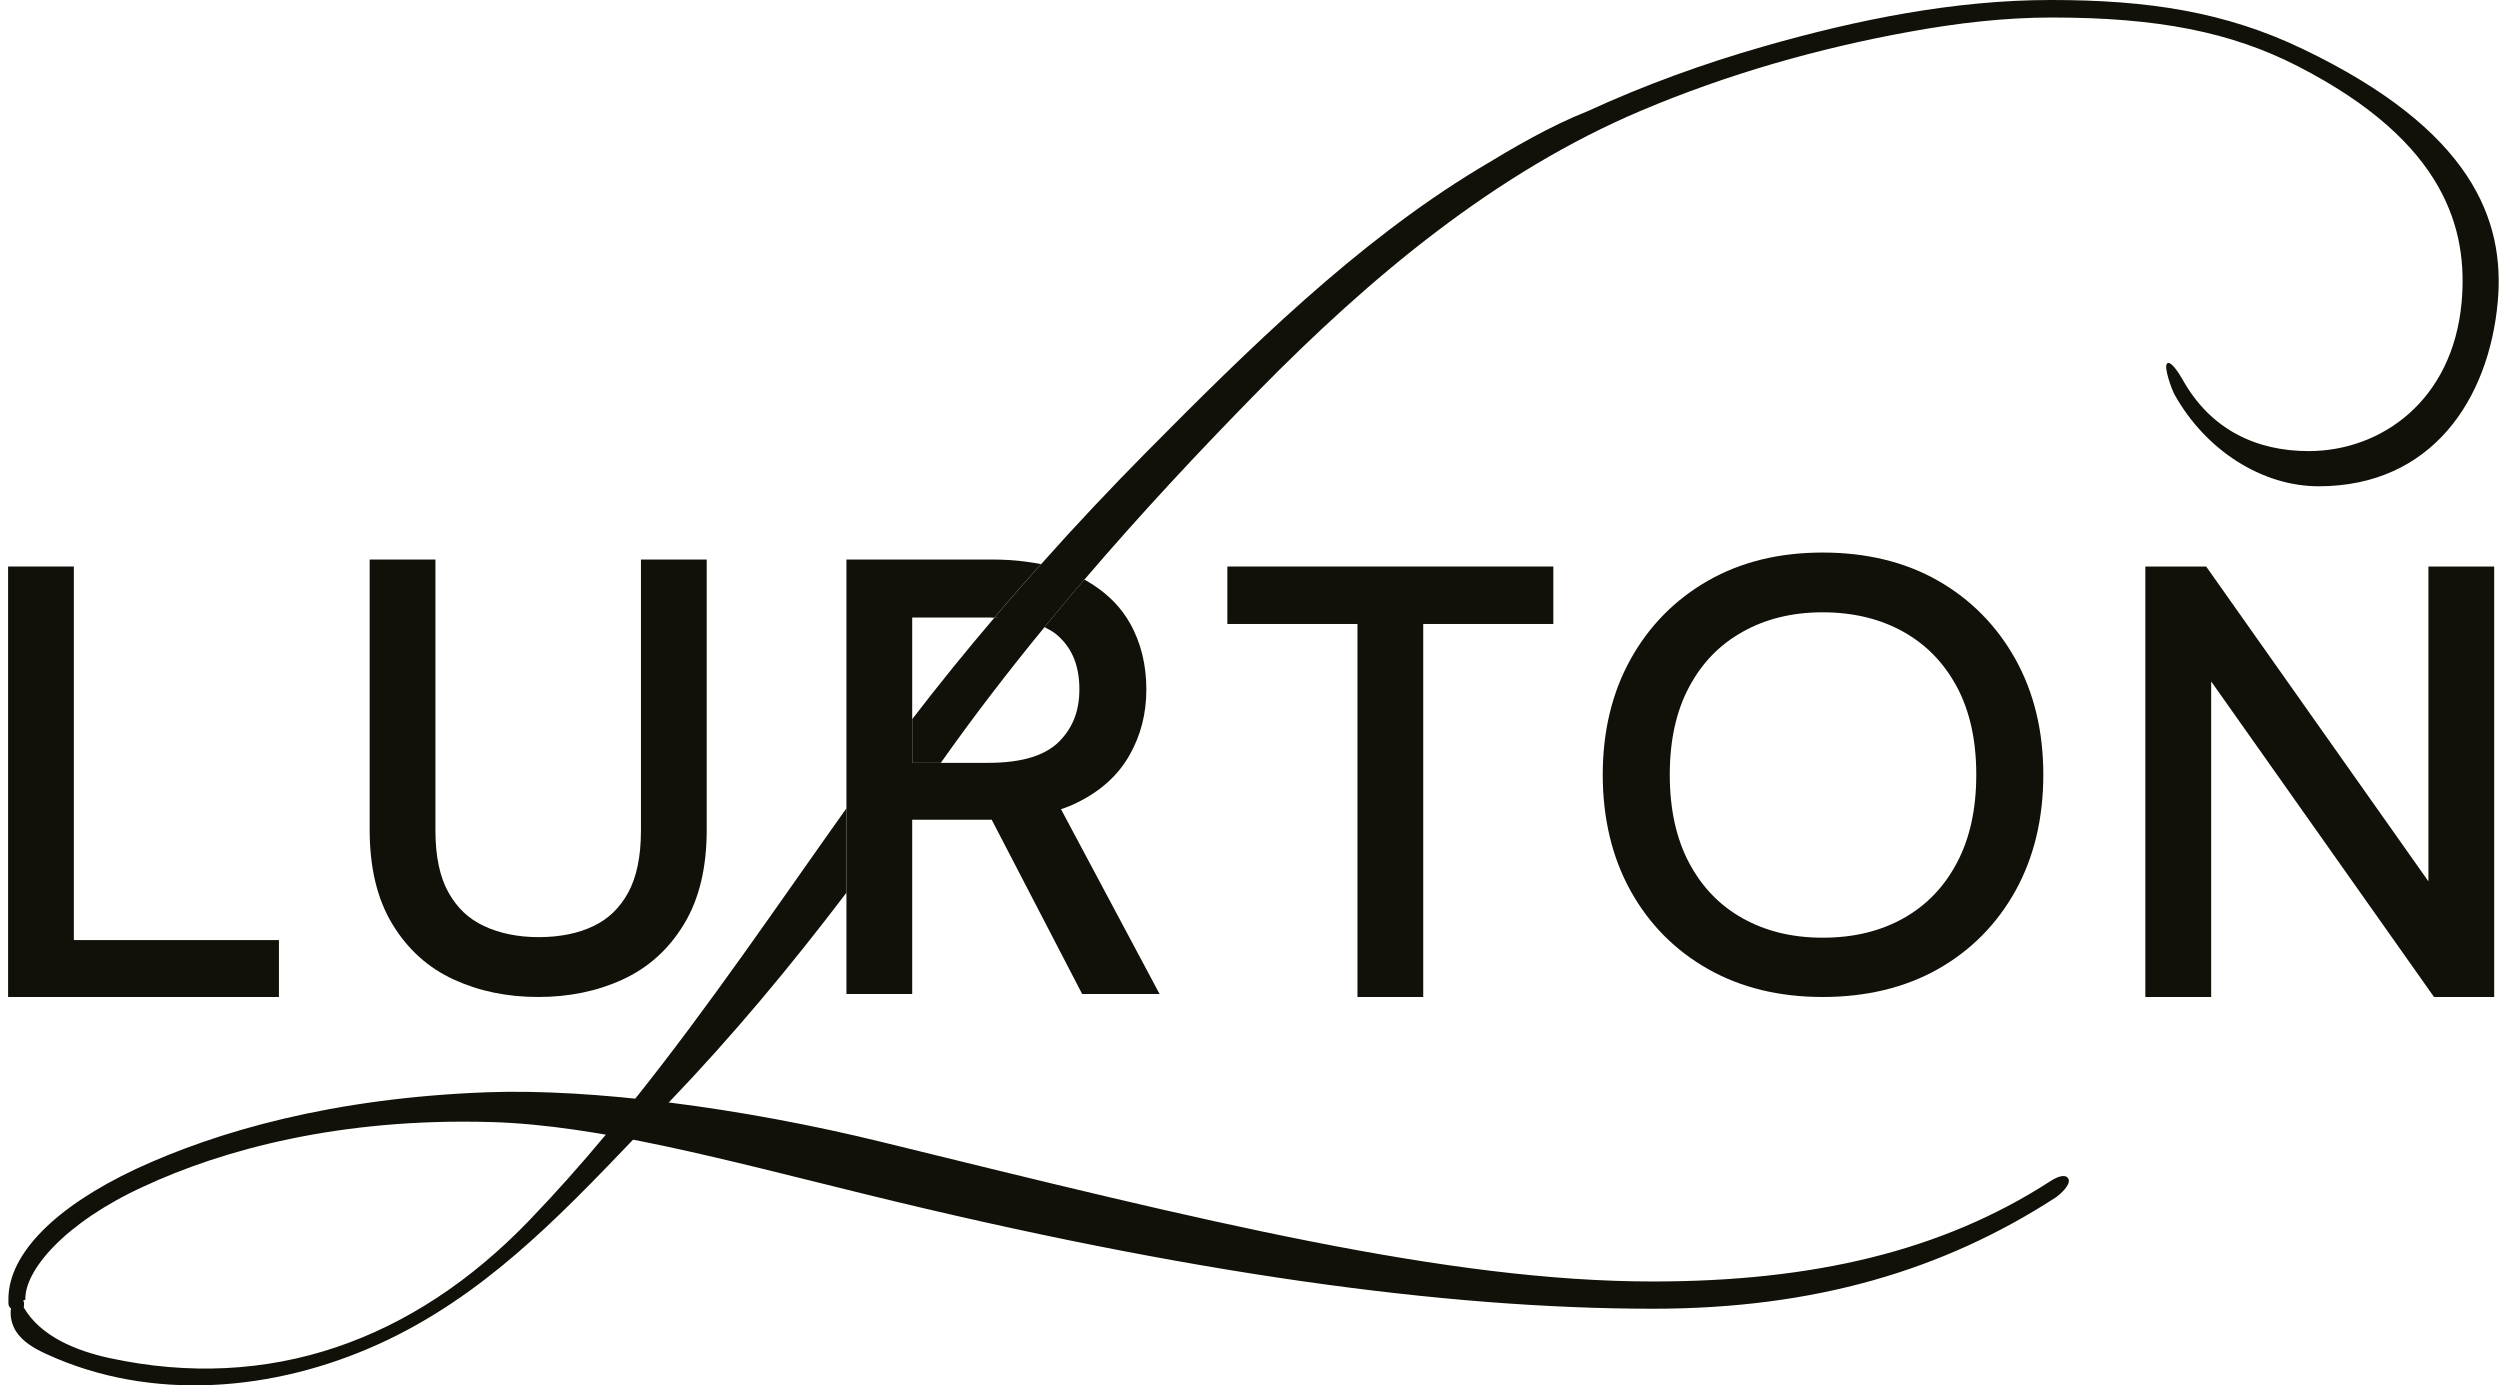
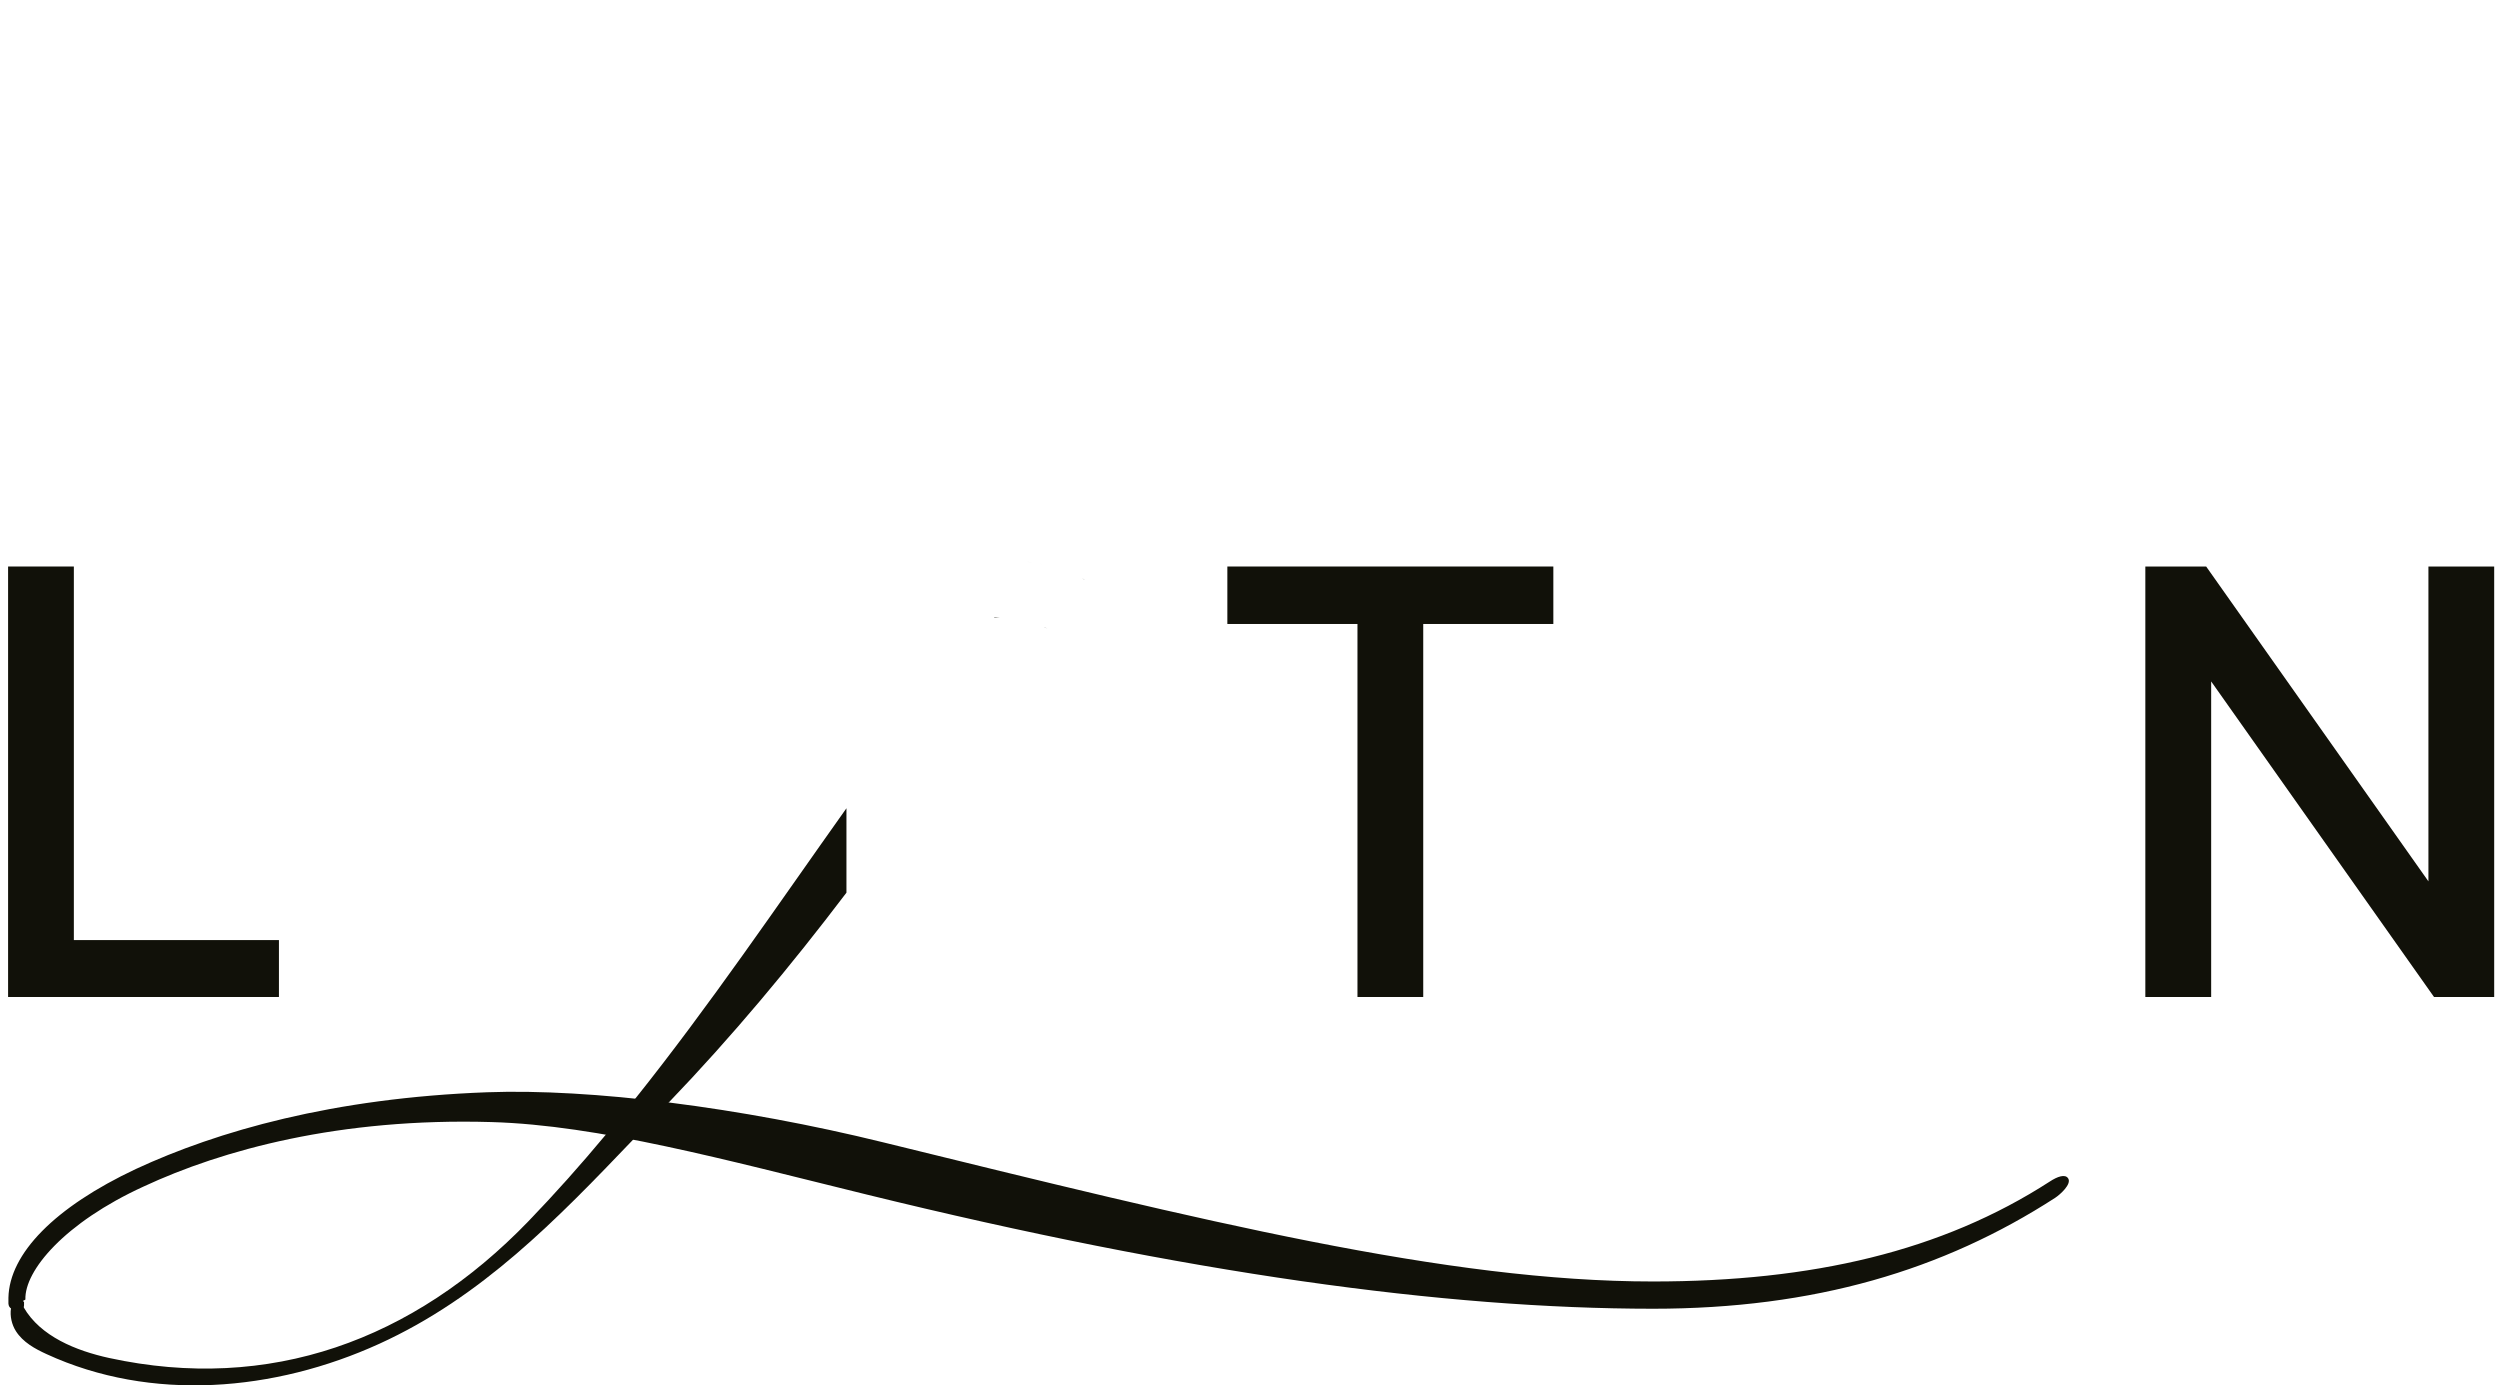
<svg xmlns="http://www.w3.org/2000/svg" width="157" height="87" viewBox="0 0 157 87" fill="none">
  <path d="M17.517 59.037V62.611H0.508V35.577H4.638V59.037H17.517Z" fill="#111109" />
-   <path d="M44.382 35.138V52.117C44.382 54.457 43.922 56.453 42.946 58.051C41.998 59.619 40.688 60.794 39.074 61.526C37.487 62.252 35.723 62.611 33.798 62.611C31.874 62.611 30.109 62.252 28.523 61.526C26.909 60.794 25.599 59.619 24.651 58.051C23.675 56.453 23.215 54.457 23.215 52.117V35.138H27.345V52.157C27.345 53.82 27.636 55.104 28.162 56.045C28.706 57.016 29.424 57.698 30.386 58.151C31.377 58.614 32.517 58.852 33.836 58.852C35.155 58.852 36.328 58.614 37.281 58.151C38.215 57.703 38.919 57.021 39.454 56.05C39.965 55.109 40.252 53.82 40.252 52.157V35.138H44.382Z" fill="#111109" />
  <path d="M62.282 51.476L62.324 51.481C62.31 51.476 62.296 51.476 62.282 51.476ZM65.596 39.384C65.596 39.384 65.591 39.384 65.591 39.389C65.652 39.414 65.713 39.444 65.769 39.474L65.596 39.384ZM64.54 35.283H64.535C64.647 35.303 64.76 35.318 64.868 35.337L64.54 35.283ZM62.282 51.476L62.324 51.481C62.31 51.476 62.296 51.476 62.282 51.476Z" fill="#111109" />
-   <path d="M72.821 62.422H67.959L62.28 51.48H62.322C62.322 51.48 62.294 51.475 62.28 51.475H62.275C62.219 51.48 62.163 51.48 62.106 51.48H57.286V62.422H53.156V35.138H62.261C63.073 35.138 63.829 35.183 64.533 35.288C64.645 35.303 64.758 35.317 64.866 35.337C64.88 35.337 64.89 35.342 64.904 35.342L65.288 35.407C65.317 35.412 65.35 35.422 65.378 35.427C65.181 35.646 64.988 35.86 64.796 36.079C64.599 36.298 64.401 36.522 64.204 36.746C64.021 36.955 63.838 37.164 63.655 37.373C63.453 37.607 63.252 37.836 63.054 38.07C62.853 38.304 62.651 38.543 62.454 38.777C62.444 38.782 62.44 38.787 62.444 38.792C62.308 38.782 62.172 38.782 62.031 38.782H57.286V47.906H62.069C63.134 47.906 64.035 47.787 64.768 47.563C65.495 47.339 66.053 47.015 66.471 46.612C66.917 46.174 67.236 45.696 67.457 45.154C67.673 44.606 67.785 43.994 67.785 43.292C67.785 42.555 67.673 41.928 67.462 41.39C67.25 40.853 66.945 40.4 66.518 39.996C66.316 39.802 66.068 39.628 65.767 39.474L65.594 39.384C65.753 39.19 65.913 38.996 66.072 38.802C66.232 38.613 66.391 38.419 66.556 38.229C66.739 38 66.931 37.772 67.124 37.547C67.138 37.528 67.152 37.508 67.166 37.493C67.311 37.319 67.462 37.144 67.607 36.97C67.767 36.781 67.931 36.592 68.095 36.403C68.095 36.398 68.1 36.398 68.1 36.398C68.227 36.467 68.349 36.537 68.471 36.617C68.513 36.642 68.555 36.661 68.597 36.691C68.64 36.716 68.677 36.746 68.719 36.776C69.672 37.403 70.428 38.195 70.958 39.13C71.653 40.355 71.991 41.764 71.991 43.292C71.991 44.82 71.643 46.169 70.939 47.413C70.221 48.693 69.1 49.693 67.64 50.405C67.321 50.565 66.983 50.704 66.631 50.818L72.821 62.422Z" fill="#111109" />
  <path d="M62.456 38.777L62.776 38.802C62.668 38.797 62.56 38.792 62.447 38.792C62.443 38.787 62.447 38.782 62.456 38.777Z" fill="#111109" />
  <path d="M65.383 35.422H65.378C65.35 35.422 65.317 35.412 65.289 35.407L65.383 35.422Z" fill="#111109" />
-   <path d="M68.101 36.398C68.101 36.398 68.096 36.398 68.096 36.403L67.941 36.313C67.998 36.338 68.049 36.368 68.101 36.398Z" fill="#111109" />
  <path d="M97.55 35.577V39.186H89.379V62.611H85.249V39.186H77.078V35.577H97.55Z" fill="#111109" />
-   <path d="M126.569 41.395C125.4 39.3 123.767 37.642 121.707 36.467C119.627 35.283 117.201 34.7 114.465 34.7C111.729 34.7 109.34 35.283 107.265 36.467C105.205 37.642 103.567 39.3 102.403 41.395C101.23 43.506 100.652 45.94 100.652 48.653C100.652 51.366 101.23 53.84 102.403 55.946C103.567 58.046 105.205 59.694 107.27 60.859C109.344 62.033 111.752 62.611 114.465 62.611C117.178 62.611 119.628 62.033 121.702 60.859C123.767 59.694 125.4 58.046 126.569 55.946C127.738 53.84 128.32 51.391 128.32 48.653C128.32 45.915 127.738 43.501 126.569 41.395ZM114.465 58.887C112.536 58.887 110.87 58.474 109.429 57.663C107.983 56.852 106.885 55.707 106.073 54.183C105.275 52.67 104.862 50.843 104.862 48.653C104.862 46.463 105.275 44.646 106.073 43.148C106.88 41.634 107.983 40.494 109.429 39.683C110.87 38.872 112.536 38.453 114.465 38.453C116.394 38.453 118.102 38.872 119.543 39.683C120.984 40.494 122.087 41.634 122.899 43.148C123.697 44.646 124.11 46.468 124.11 48.653C124.11 50.838 123.697 52.67 122.894 54.183C122.087 55.707 120.984 56.852 119.543 57.663C118.102 58.474 116.422 58.887 114.465 58.887Z" fill="#111109" />
  <path d="M156.635 35.577V62.611H152.857L138.861 42.794V62.611H134.727V35.577H138.547L152.505 55.349V35.577H156.635Z" fill="#111109" />
  <path d="M129.882 74.005C129.695 73.707 129.197 73.891 128.728 74.2C121.941 78.585 113.817 80.477 103.806 80.477C90.876 80.477 75.627 76.693 55.47 71.74C46.487 69.53 37.109 68.356 30.595 68.594C20.908 68.953 13.657 71.034 8.532 73.413C3.43 75.812 0.59 78.729 0.529 81.497C0.529 81.567 0.525 81.801 0.529 81.865C0.548 82.184 0.816 82.269 1.121 82.269C1.135 82.269 1.149 82.269 1.163 82.269C1.487 82.249 1.529 82.099 1.51 81.771L1.449 81.706C1.449 81.661 1.595 81.646 1.595 81.602C1.538 79.79 4.059 76.783 9.02 74.513C13.952 72.218 21.316 70.187 30.867 70.466C37.583 70.66 45.51 72.826 54.404 75.011C74.59 79.969 90.693 82.184 103.806 82.189C113.953 82.189 122.04 79.765 129.061 75.225C129.39 75.011 130.098 74.364 129.887 74.015L129.882 74.005Z" fill="#111109" />
  <path d="M53.157 50.759V56.06C49.66 60.67 45.952 65.12 41.996 69.237C41.925 69.311 41.85 69.386 41.78 69.46C41.099 70.162 40.428 70.869 39.762 71.566C34.947 76.604 30.234 81.467 23.823 84.389C17.238 87.391 9.495 88.063 2.919 85.036C2.192 84.703 1.445 84.294 1 83.597C0.737 83.184 0.615 82.647 0.69 82.164C0.737 81.83 0.873 81.522 1.122 81.298C1.22 81.582 1.338 81.845 1.483 82.094C2.539 83.931 4.787 84.827 6.847 85.28C16.915 87.47 25.959 84.18 33.182 76.698C34.871 74.946 36.491 73.124 38.049 71.252C38.678 70.511 39.288 69.759 39.893 68.998C44.568 63.144 48.806 56.882 53.157 50.759Z" fill="#111109" />
-   <path d="M156.858 18.965C156.304 25.058 152.733 30.539 145.608 30.539C142.069 30.534 138.531 28.304 136.559 24.775C136.405 24.501 135.86 23.052 136.095 22.828C136.33 22.604 136.893 23.535 137.048 23.804C138.808 26.98 141.689 28.329 144.984 28.329C149.522 28.329 154.037 25.178 154.591 18.965C154.986 14.49 153.653 8.955 144.308 4.161C140.108 2.006 135.499 1.1 128.853 1.1C125.873 1.1 122.897 1.454 119.964 1.986C114.205 3.027 108.522 4.644 103.087 6.939C93.911 10.817 86.045 17.402 78.977 24.6C75.255 28.389 71.594 32.316 68.103 36.398C68.051 36.368 67.999 36.338 67.943 36.313L68.098 36.403C67.933 36.592 67.769 36.781 67.61 36.97C67.464 37.145 67.314 37.319 67.168 37.493C67.154 37.508 67.14 37.528 67.126 37.548C66.934 37.772 66.741 38.001 66.558 38.23C66.394 38.419 66.235 38.613 66.075 38.802C65.915 38.996 65.756 39.19 65.596 39.385C65.596 39.385 65.592 39.385 65.592 39.389C63.325 42.152 61.142 44.99 59.082 47.907H57.289V45.159C58.955 42.993 60.673 40.868 62.447 38.792C62.56 38.792 62.668 38.797 62.776 38.802L62.456 38.777C62.654 38.543 62.855 38.304 63.057 38.07C63.254 37.836 63.456 37.608 63.658 37.373C63.841 37.164 64.024 36.955 64.207 36.746C64.404 36.522 64.601 36.298 64.798 36.079C64.991 35.86 65.183 35.646 65.38 35.427H65.385C67.525 33.018 69.74 30.673 71.998 28.389C78.371 21.952 85.13 15.277 92.808 10.623C95.005 9.289 97.323 7.925 99.698 6.984C103.284 5.336 106.982 3.997 110.751 2.917C116.608 1.239 122.724 0 128.811 0C134.898 0 139.751 0.742 144.604 3.071C155.239 8.164 157.328 13.818 156.858 18.965Z" fill="#111109" />
  <path d="M62.456 38.777L62.776 38.802C62.668 38.797 62.56 38.792 62.447 38.792C62.443 38.787 62.447 38.782 62.456 38.777Z" fill="#111109" />
  <path d="M68.101 36.398C68.101 36.398 68.096 36.398 68.096 36.403L67.941 36.313C67.998 36.338 68.049 36.368 68.101 36.398Z" fill="#111109" />
</svg>